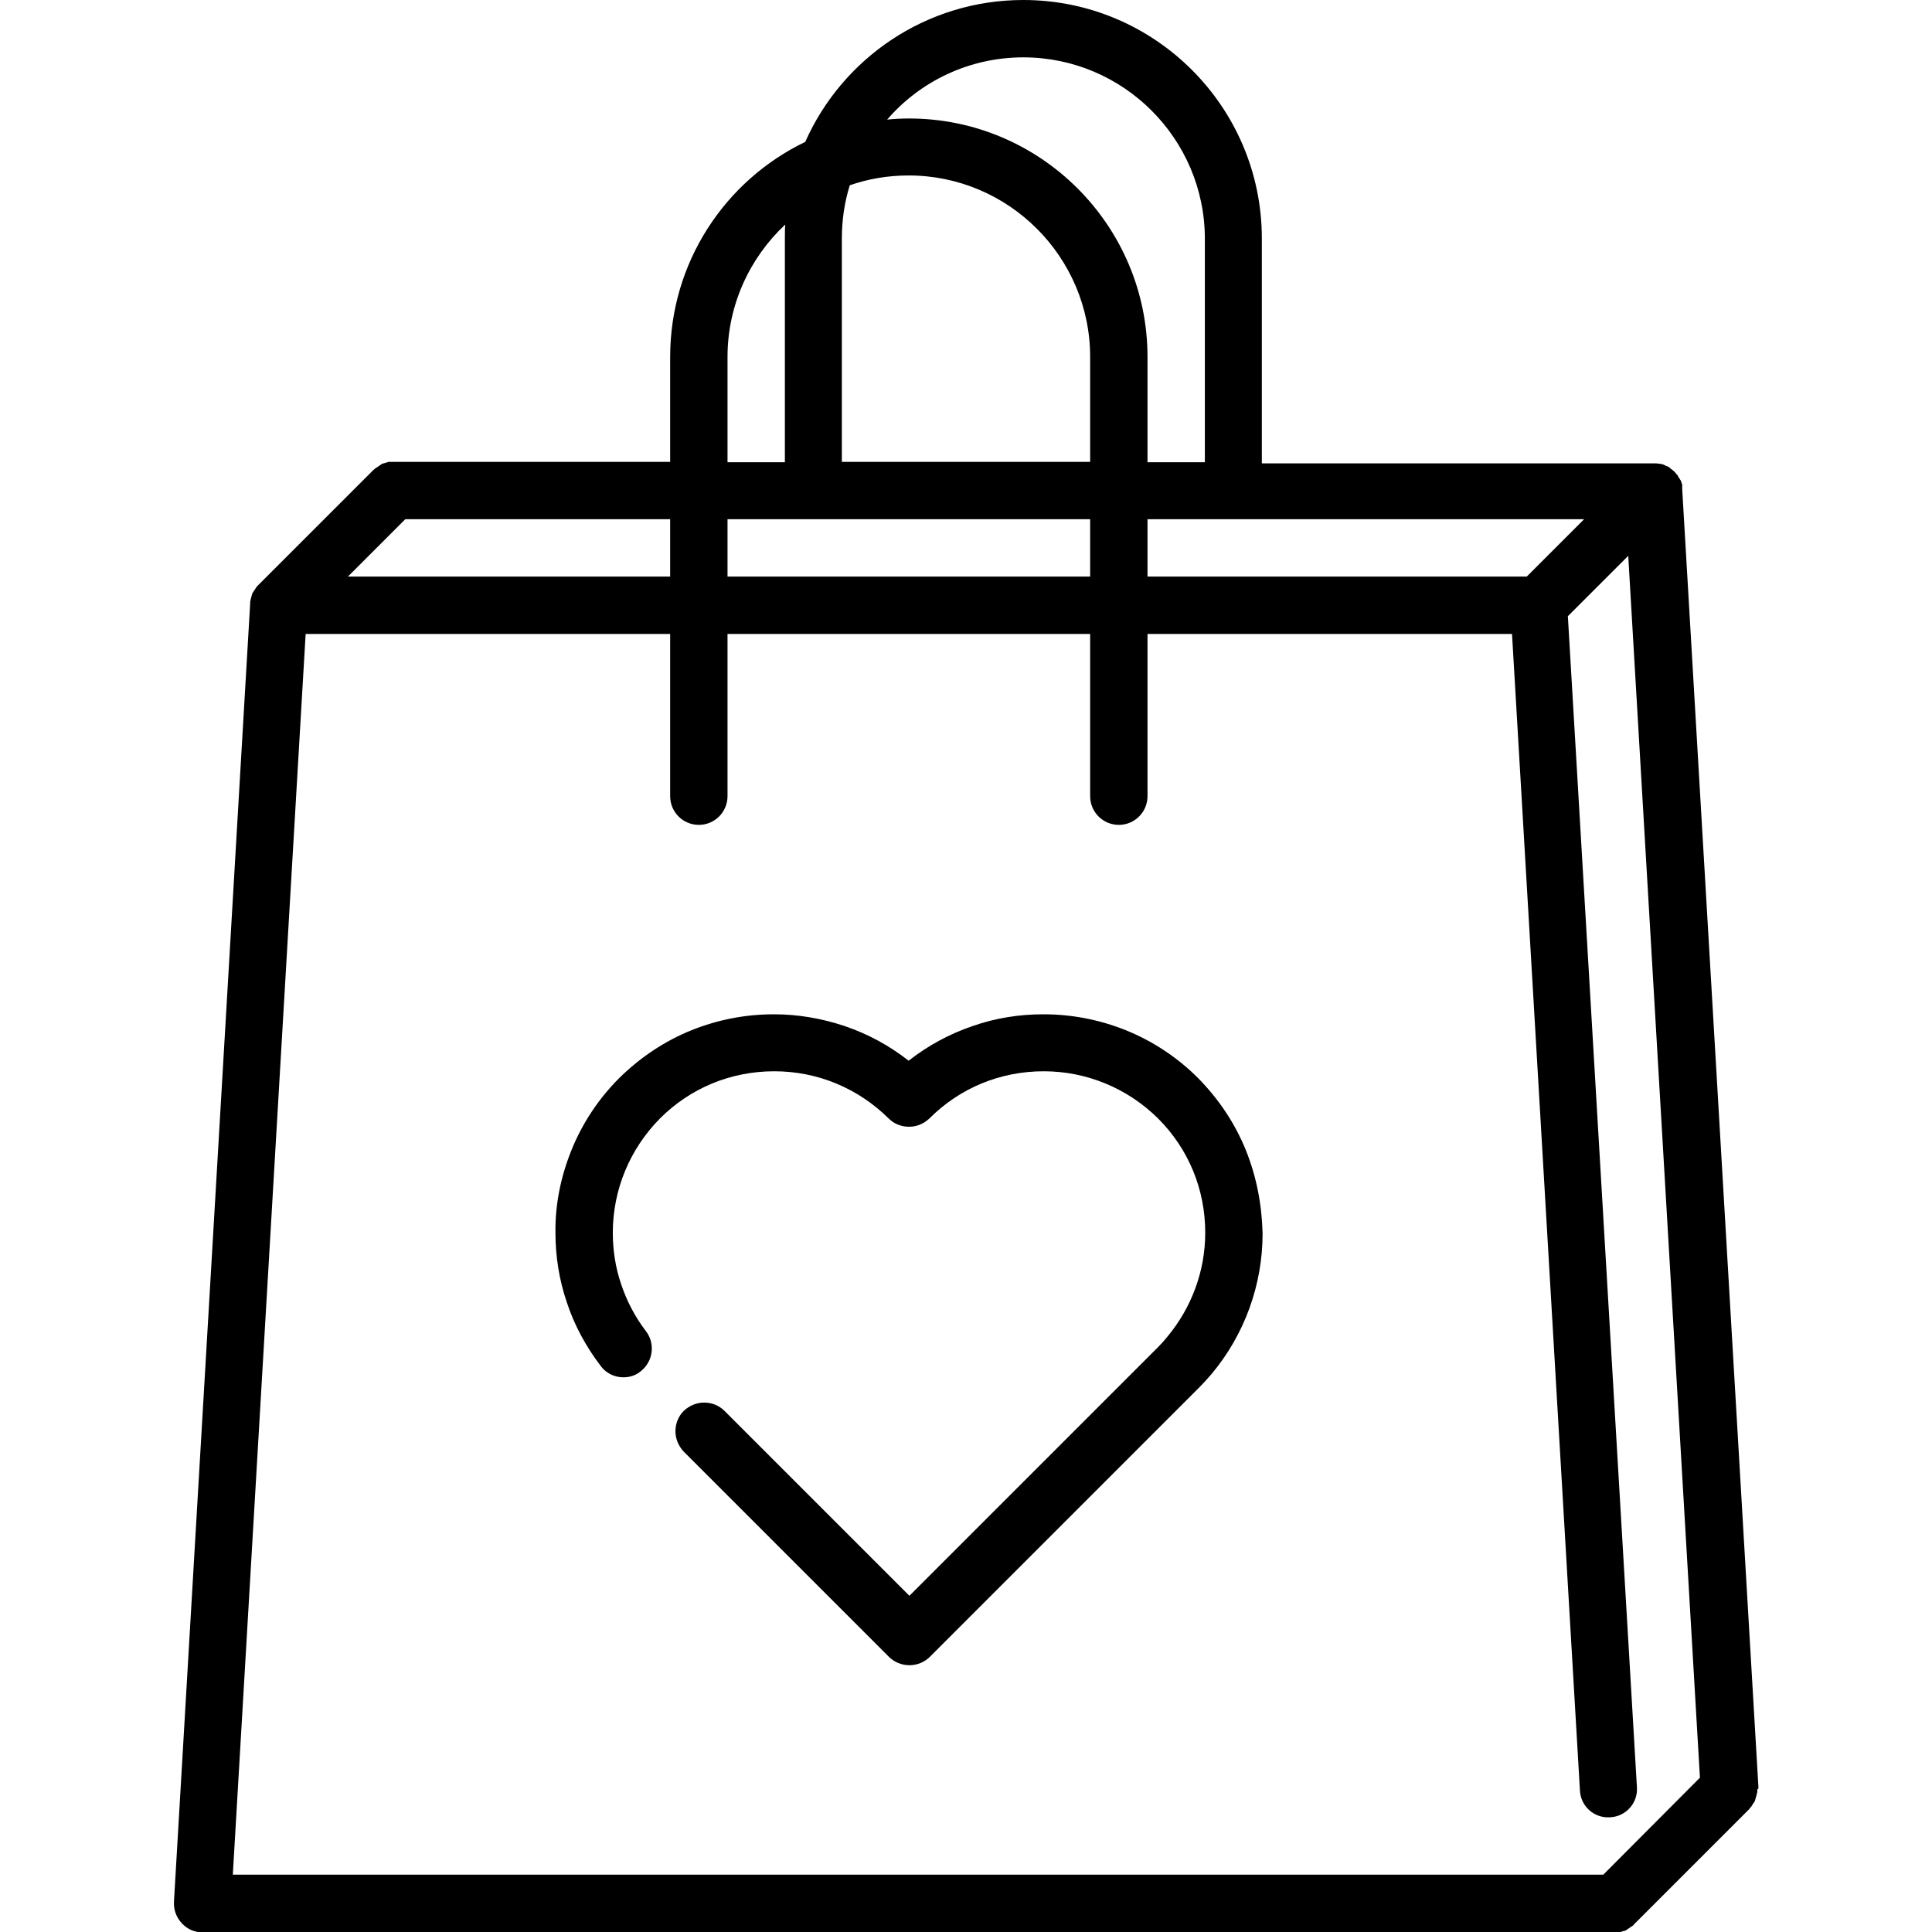
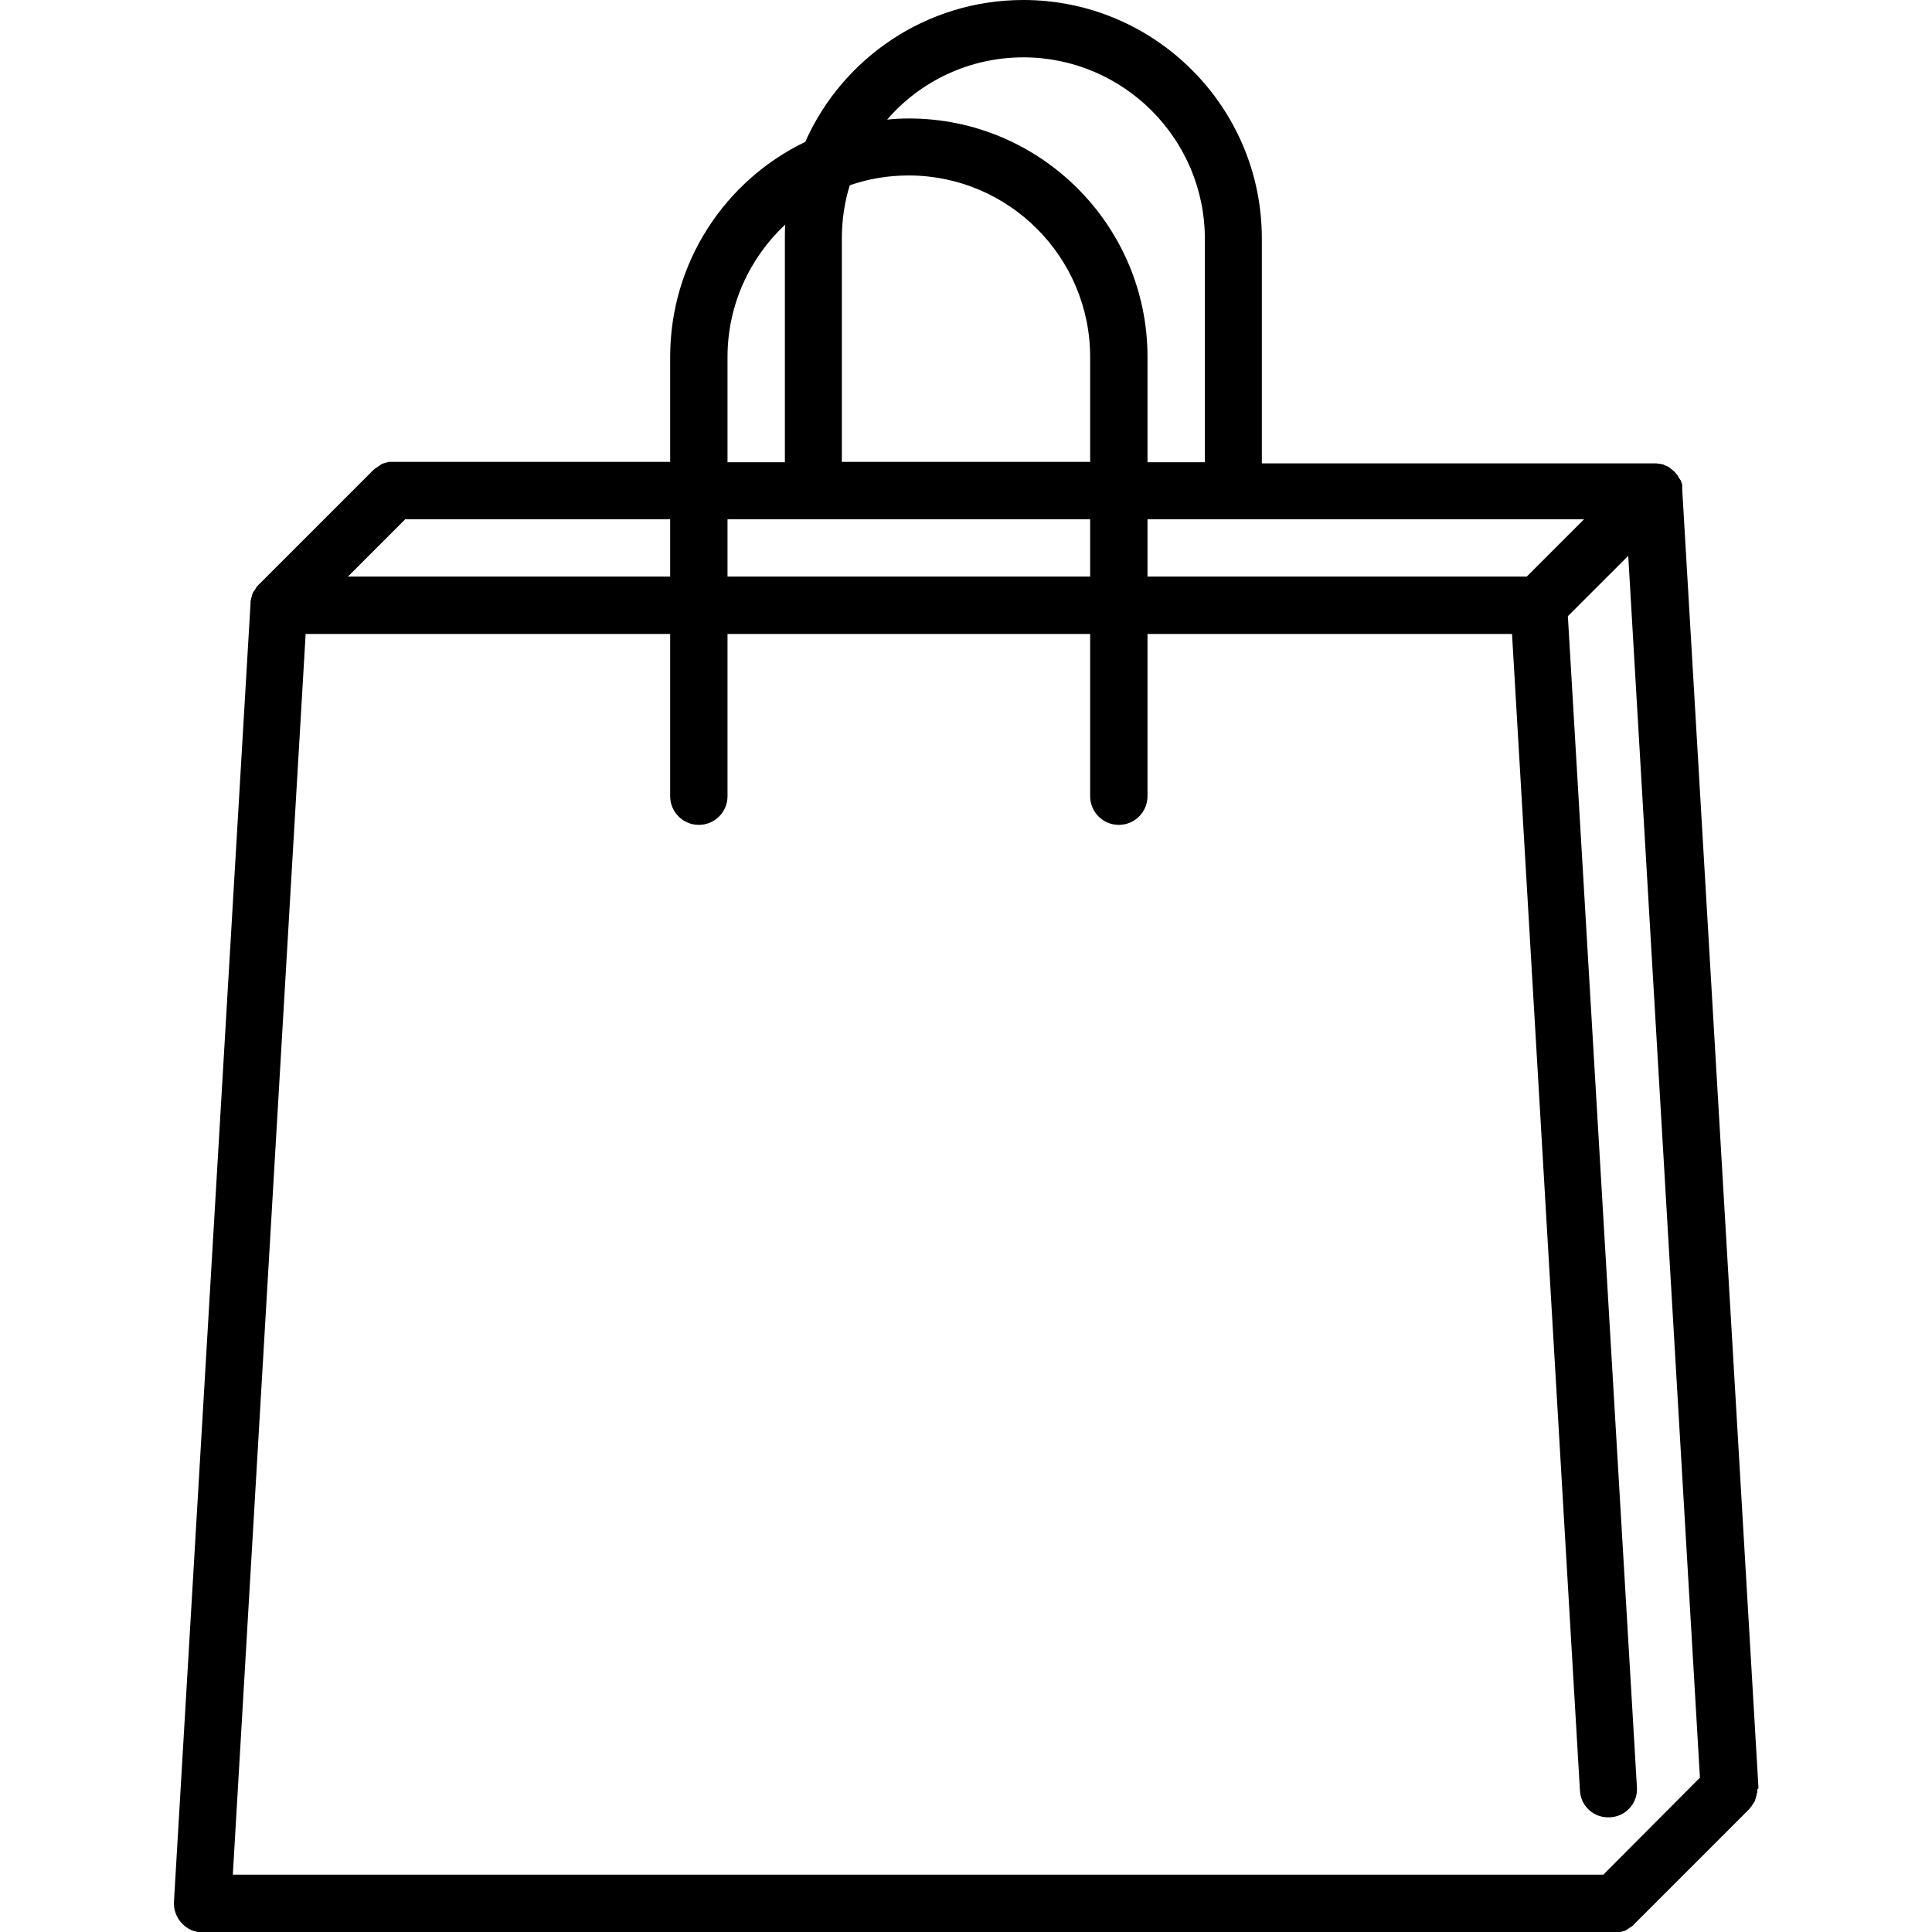
<svg xmlns="http://www.w3.org/2000/svg" version="1.1" id="Capa_1" x="0px" y="0px" viewBox="0 0 512 512" style="enable-background:new 0 0 512 512;" xml:space="preserve">
  <g>
    <g>
-       <path d="M330.2,304.9c-2.9-7.2-7.2-13.6-12.7-19.2c-5.5-5.5-12-9.8-19.2-12.7c-7-2.8-14.3-4.2-21.8-4.2h-0.1 c-6.3,0-12.6,1-18.6,3.1c-6.2,2.1-11.9,5.2-17,9.2c-5.1-4-10.8-7.1-17-9.2c-6-2-12.3-3.1-18.6-3.1h-0.1c-7.5,0-14.8,1.4-21.8,4.2 c-7.2,2.9-13.6,7.2-19.2,12.7c-5.5,5.5-9.8,12-12.7,19.2c-2.8,7-4.3,14.3-4.2,21.8c0,6.3,1,12.5,3,18.4c2,6.1,5.1,11.8,9,16.9 c1.4,1.9,3.6,3,6,3c1.7,0,3.3-0.5,4.6-1.6c3.3-2.6,3.9-7.3,1.4-10.6c-2.9-3.8-5.1-8-6.6-12.5c-1.5-4.4-2.2-9-2.2-13.6 c0-11.4,4.5-22.2,12.5-30.3c8.1-8.1,18.8-12.5,30.3-12.5s22.2,4.5,30.3,12.5c1.4,1.4,3.3,2.2,5.4,2.2s3.9-0.8,5.4-2.2 c8.1-8.1,18.8-12.5,30.3-12.5c11.4,0,22.2,4.5,30.3,12.5c8.1,8.1,12.5,18.8,12.5,30.3c0,10.1-3.6,19.8-10,27.5 c-0.8,1-1.6,1.9-2.5,2.8l-65.9,65.9l-49-49c-1.4-1.4-3.3-2.2-5.4-2.2c-2,0-3.9,0.8-5.4,2.2c-1.4,1.4-2.2,3.3-2.2,5.4 c0,2,0.8,3.9,2.2,5.4c0,0,0,0,0,0l54.4,54.4c1.4,1.4,3.4,2.2,5.4,2.2s4-0.8,5.4-2.2l71.3-71.3c1.2-1.2,2.3-2.4,3.4-3.7 c8.7-10.4,13.5-23.6,13.5-37.2C334.4,319.2,333,311.9,330.2,304.9z" />
-     </g>
+       </g>
  </g>
  <g>
    <g>
-       <path d="M466,473.8c0-0.1,0-0.1,0-0.2l-20.2-344c0,0,0-0.1,0-0.1c0-0.1,0-0.1,0-0.2c0-0.1,0-0.2,0-0.3c0-0.1,0-0.2,0-0.3 c0-0.1,0-0.1,0-0.2c0-0.1,0-0.2-0.1-0.3c0-0.1,0-0.2-0.1-0.3c0,0,0-0.1,0-0.1c0-0.1-0.1-0.2-0.1-0.2c0-0.1-0.1-0.2-0.1-0.3 c0,0,0-0.1-0.1-0.1c0-0.1-0.1-0.1-0.1-0.2c-0.1-0.1-0.1-0.2-0.2-0.3c0,0,0-0.1-0.1-0.1c0-0.1-0.1-0.1-0.1-0.2 c-0.1-0.1-0.1-0.3-0.2-0.4c0,0,0-0.1-0.1-0.1c0,0-0.1-0.1-0.1-0.1c-0.1-0.1-0.2-0.3-0.3-0.4c0,0,0,0-0.1-0.1c0,0,0,0-0.1-0.1 c-0.1-0.2-0.3-0.3-0.4-0.4c0,0,0,0,0,0c0,0,0,0,0,0c-0.2-0.2-0.3-0.3-0.5-0.4c0,0,0,0,0,0c0,0,0,0-0.1-0.1 c-0.2-0.1-0.3-0.3-0.5-0.4c0,0,0,0,0,0c0,0,0,0,0,0c0,0,0,0-0.1-0.1c-0.2-0.1-0.4-0.2-0.6-0.3c0,0,0,0-0.1,0 c-0.2-0.1-0.4-0.2-0.6-0.3c0,0,0,0,0,0c-0.2-0.1-0.4-0.2-0.7-0.2c0,0,0,0,0,0c-0.2-0.1-0.4-0.1-0.6-0.1c0,0,0,0,0,0c0,0,0,0,0,0 c0,0-0.1,0-0.1,0c-0.2,0-0.4-0.1-0.6-0.1c0,0,0,0-0.1,0c0,0-0.1,0-0.1,0c-0.2,0-0.3,0-0.5,0c-0.1,0-0.1,0-0.2,0H334.4V63.2 c0-34.9-28.4-63.2-63.2-63.2c-25.8,0-48,15.5-57.8,37.6c-21.2,10.2-35.8,31.9-35.8,57v27.8h-73.4c-0.3,0-0.5,0-0.8,0 c-0.1,0-0.2,0-0.3,0c-0.1,0-0.3,0-0.4,0.1c-0.1,0-0.2,0.1-0.4,0.1c-0.1,0-0.2,0.1-0.3,0.1c-0.1,0-0.2,0.1-0.4,0.1 c-0.1,0-0.2,0.1-0.3,0.1c-0.1,0-0.2,0.1-0.3,0.2c-0.1,0.1-0.2,0.1-0.3,0.2c-0.1,0.1-0.2,0.1-0.3,0.2c-0.1,0.1-0.2,0.1-0.3,0.2 c-0.1,0.1-0.2,0.2-0.3,0.2c-0.1,0.1-0.2,0.1-0.3,0.2c-0.2,0.2-0.4,0.3-0.6,0.5L68.5,155c0,0-0.1,0.1-0.1,0.1 c-0.1,0.1-0.2,0.2-0.3,0.3c-0.1,0.1-0.1,0.2-0.2,0.3c-0.1,0.1-0.2,0.2-0.2,0.3c-0.1,0.1-0.1,0.2-0.2,0.3c-0.1,0.1-0.1,0.2-0.2,0.3 c-0.1,0.1-0.1,0.2-0.2,0.3c-0.1,0.1-0.1,0.2-0.2,0.3c0,0.1-0.1,0.2-0.1,0.3c0,0.1-0.1,0.2-0.1,0.4c0,0.1-0.1,0.2-0.1,0.3 c0,0.1-0.1,0.2-0.1,0.4c0,0.1-0.1,0.2-0.1,0.4c0,0.1,0,0.2-0.1,0.4c0,0.1,0,0.3,0,0.4c0,0,0,0.1,0,0.1L46.1,504 c-0.1,2.1,0.6,4.1,2.1,5.7s3.4,2.4,5.5,2.4H428c0.2,0,0.5,0,0.7,0c0.1,0,0.2,0,0.3,0c0.1,0,0.3,0,0.4-0.1c0.1,0,0.2-0.1,0.4-0.1 c0.1,0,0.2-0.1,0.3-0.1c0.1,0,0.2-0.1,0.4-0.1c0.1,0,0.2-0.1,0.3-0.1c0.1,0,0.2-0.1,0.3-0.2c0.1-0.1,0.2-0.1,0.3-0.2 c0.1-0.1,0.2-0.1,0.3-0.2c0.1-0.1,0.2-0.1,0.3-0.2c0.1-0.1,0.2-0.2,0.3-0.2c0.1-0.1,0.2-0.1,0.3-0.2c0.2-0.1,0.3-0.3,0.5-0.5 c0,0,0,0,0.1-0.1l30.4-30.4c0,0,0.1-0.1,0.1-0.2c0.1-0.1,0.2-0.2,0.3-0.3c0.1-0.1,0.2-0.2,0.2-0.3c0.1-0.1,0.1-0.2,0.2-0.3 c0.1-0.1,0.1-0.2,0.2-0.3c0.1-0.1,0.1-0.2,0.2-0.3c0.1-0.1,0.1-0.2,0.2-0.3c0.1-0.1,0.1-0.2,0.1-0.3c0-0.1,0.1-0.2,0.1-0.3 c0-0.1,0.1-0.2,0.1-0.4c0-0.1,0.1-0.2,0.1-0.3c0-0.1,0.1-0.3,0.1-0.4c0-0.1,0-0.2,0.1-0.3c0-0.1,0-0.3,0.1-0.4c0-0.1,0-0.2,0-0.4 c0-0.1,0-0.2,0-0.4C466,474.1,466,473.9,466,473.8z M419.8,137.6l-15.2,15.2H304.1v-15.2H419.8z M271.2,15.2 c26.5,0,48.1,21.6,48.1,48.1v59.2h-15.2V94.6c0-34.9-28.4-63.2-63.2-63.2c-2,0-3.9,0.1-5.8,0.3C243.8,21.6,256.8,15.2,271.2,15.2z M223.1,63.2c0-4.9,0.7-9.6,2.1-14.1c4.9-1.7,10.1-2.6,15.6-2.6c26.5,0,48.1,21.6,48.1,48.1v27.8h-65.8V63.2z M288.9,137.6v15.2 h-96.1v-15.2H288.9z M192.8,94.6c0-13.8,5.9-26.3,15.3-35.1c-0.1,1.2-0.1,2.5-0.1,3.8v59.2h-15.2V94.6z M107.4,137.6h70.2v15.2 H92.2L107.4,137.6z M424.9,496.8H61.7L81,168h96.6v43c0,4.2,3.4,7.6,7.6,7.6c4.2,0,7.6-3.4,7.6-7.6v-43h96.1v43 c0,4.2,3.4,7.6,7.6,7.6c4.2,0,7.6-3.4,7.6-7.6v-43h96.6l18,306.5c0.2,4.2,3.8,7.4,8,7.1c4.2-0.2,7.4-3.8,7.1-8l-18.3-310.3l16-16 l19,323.8L424.9,496.8z" />
+       <path d="M466,473.8c0-0.1,0-0.1,0-0.2l-20.2-344c0,0,0-0.1,0-0.1c0-0.1,0-0.1,0-0.2c0-0.1,0-0.2,0-0.3c0-0.1,0-0.2,0-0.3 c0-0.1,0-0.1,0-0.2c0-0.1,0-0.2-0.1-0.3c0-0.1,0-0.2-0.1-0.3c0,0,0-0.1,0-0.1c0-0.1-0.1-0.2-0.1-0.2c0-0.1-0.1-0.2-0.1-0.3 c0,0,0-0.1-0.1-0.1c0-0.1-0.1-0.1-0.1-0.2c-0.1-0.1-0.1-0.2-0.2-0.3c0,0,0-0.1-0.1-0.1c0-0.1-0.1-0.1-0.1-0.2 c-0.1-0.1-0.1-0.3-0.2-0.4c0,0,0-0.1-0.1-0.1c0,0-0.1-0.1-0.1-0.1c-0.1-0.1-0.2-0.3-0.3-0.4c0,0,0,0-0.1-0.1c0,0,0,0-0.1-0.1 c-0.1-0.2-0.3-0.3-0.4-0.4c0,0,0,0,0,0c0,0,0,0,0,0c-0.2-0.2-0.3-0.3-0.5-0.4c0,0,0,0,0,0c0,0,0,0-0.1-0.1 c-0.2-0.1-0.3-0.3-0.5-0.4c0,0,0,0,0,0c0,0,0,0,0,0c0,0,0,0-0.1-0.1c-0.2-0.1-0.4-0.2-0.6-0.3c0,0,0,0-0.1,0 c-0.2-0.1-0.4-0.2-0.6-0.3c0,0,0,0,0,0c-0.2-0.1-0.4-0.2-0.7-0.2c0,0,0,0,0,0c-0.2-0.1-0.4-0.1-0.6-0.1c0,0,0,0,0,0c0,0,0,0,0,0 c0,0-0.1,0-0.1,0c-0.2,0-0.4-0.1-0.6-0.1c0,0,0,0-0.1,0c0,0-0.1,0-0.1,0c-0.2,0-0.3,0-0.5,0c-0.1,0-0.1,0-0.2,0H334.4V63.2 c0-34.9-28.4-63.2-63.2-63.2c-25.8,0-48,15.5-57.8,37.6c-21.2,10.2-35.8,31.9-35.8,57v27.8h-73.4c-0.3,0-0.5,0-0.8,0 c-0.1,0-0.2,0-0.3,0c-0.1,0-0.3,0-0.4,0.1c-0.1,0-0.2,0.1-0.4,0.1c-0.1,0-0.2,0.1-0.3,0.1c-0.1,0-0.2,0.1-0.4,0.1 c-0.1,0-0.2,0.1-0.3,0.1c-0.1,0-0.2,0.1-0.3,0.2c-0.1,0.1-0.2,0.1-0.3,0.2c-0.1,0.1-0.2,0.1-0.3,0.2c-0.1,0.1-0.2,0.1-0.3,0.2 c-0.1,0.1-0.2,0.2-0.3,0.2c-0.1,0.1-0.2,0.1-0.3,0.2c-0.2,0.2-0.4,0.3-0.6,0.5L68.5,155c-0.1,0.1-0.2,0.2-0.3,0.3c-0.1,0.1-0.1,0.2-0.2,0.3c-0.1,0.1-0.2,0.2-0.2,0.3c-0.1,0.1-0.1,0.2-0.2,0.3c-0.1,0.1-0.1,0.2-0.2,0.3 c-0.1,0.1-0.1,0.2-0.2,0.3c-0.1,0.1-0.1,0.2-0.2,0.3c0,0.1-0.1,0.2-0.1,0.3c0,0.1-0.1,0.2-0.1,0.4c0,0.1-0.1,0.2-0.1,0.3 c0,0.1-0.1,0.2-0.1,0.4c0,0.1-0.1,0.2-0.1,0.4c0,0.1,0,0.2-0.1,0.4c0,0.1,0,0.3,0,0.4c0,0,0,0.1,0,0.1L46.1,504 c-0.1,2.1,0.6,4.1,2.1,5.7s3.4,2.4,5.5,2.4H428c0.2,0,0.5,0,0.7,0c0.1,0,0.2,0,0.3,0c0.1,0,0.3,0,0.4-0.1c0.1,0,0.2-0.1,0.4-0.1 c0.1,0,0.2-0.1,0.3-0.1c0.1,0,0.2-0.1,0.4-0.1c0.1,0,0.2-0.1,0.3-0.1c0.1,0,0.2-0.1,0.3-0.2c0.1-0.1,0.2-0.1,0.3-0.2 c0.1-0.1,0.2-0.1,0.3-0.2c0.1-0.1,0.2-0.1,0.3-0.2c0.1-0.1,0.2-0.2,0.3-0.2c0.1-0.1,0.2-0.1,0.3-0.2c0.2-0.1,0.3-0.3,0.5-0.5 c0,0,0,0,0.1-0.1l30.4-30.4c0,0,0.1-0.1,0.1-0.2c0.1-0.1,0.2-0.2,0.3-0.3c0.1-0.1,0.2-0.2,0.2-0.3c0.1-0.1,0.1-0.2,0.2-0.3 c0.1-0.1,0.1-0.2,0.2-0.3c0.1-0.1,0.1-0.2,0.2-0.3c0.1-0.1,0.1-0.2,0.2-0.3c0.1-0.1,0.1-0.2,0.1-0.3c0-0.1,0.1-0.2,0.1-0.3 c0-0.1,0.1-0.2,0.1-0.4c0-0.1,0.1-0.2,0.1-0.3c0-0.1,0.1-0.3,0.1-0.4c0-0.1,0-0.2,0.1-0.3c0-0.1,0-0.3,0.1-0.4c0-0.1,0-0.2,0-0.4 c0-0.1,0-0.2,0-0.4C466,474.1,466,473.9,466,473.8z M419.8,137.6l-15.2,15.2H304.1v-15.2H419.8z M271.2,15.2 c26.5,0,48.1,21.6,48.1,48.1v59.2h-15.2V94.6c0-34.9-28.4-63.2-63.2-63.2c-2,0-3.9,0.1-5.8,0.3C243.8,21.6,256.8,15.2,271.2,15.2z M223.1,63.2c0-4.9,0.7-9.6,2.1-14.1c4.9-1.7,10.1-2.6,15.6-2.6c26.5,0,48.1,21.6,48.1,48.1v27.8h-65.8V63.2z M288.9,137.6v15.2 h-96.1v-15.2H288.9z M192.8,94.6c0-13.8,5.9-26.3,15.3-35.1c-0.1,1.2-0.1,2.5-0.1,3.8v59.2h-15.2V94.6z M107.4,137.6h70.2v15.2 H92.2L107.4,137.6z M424.9,496.8H61.7L81,168h96.6v43c0,4.2,3.4,7.6,7.6,7.6c4.2,0,7.6-3.4,7.6-7.6v-43h96.1v43 c0,4.2,3.4,7.6,7.6,7.6c4.2,0,7.6-3.4,7.6-7.6v-43h96.6l18,306.5c0.2,4.2,3.8,7.4,8,7.1c4.2-0.2,7.4-3.8,7.1-8l-18.3-310.3l16-16 l19,323.8L424.9,496.8z" />
    </g>
  </g>
</svg>